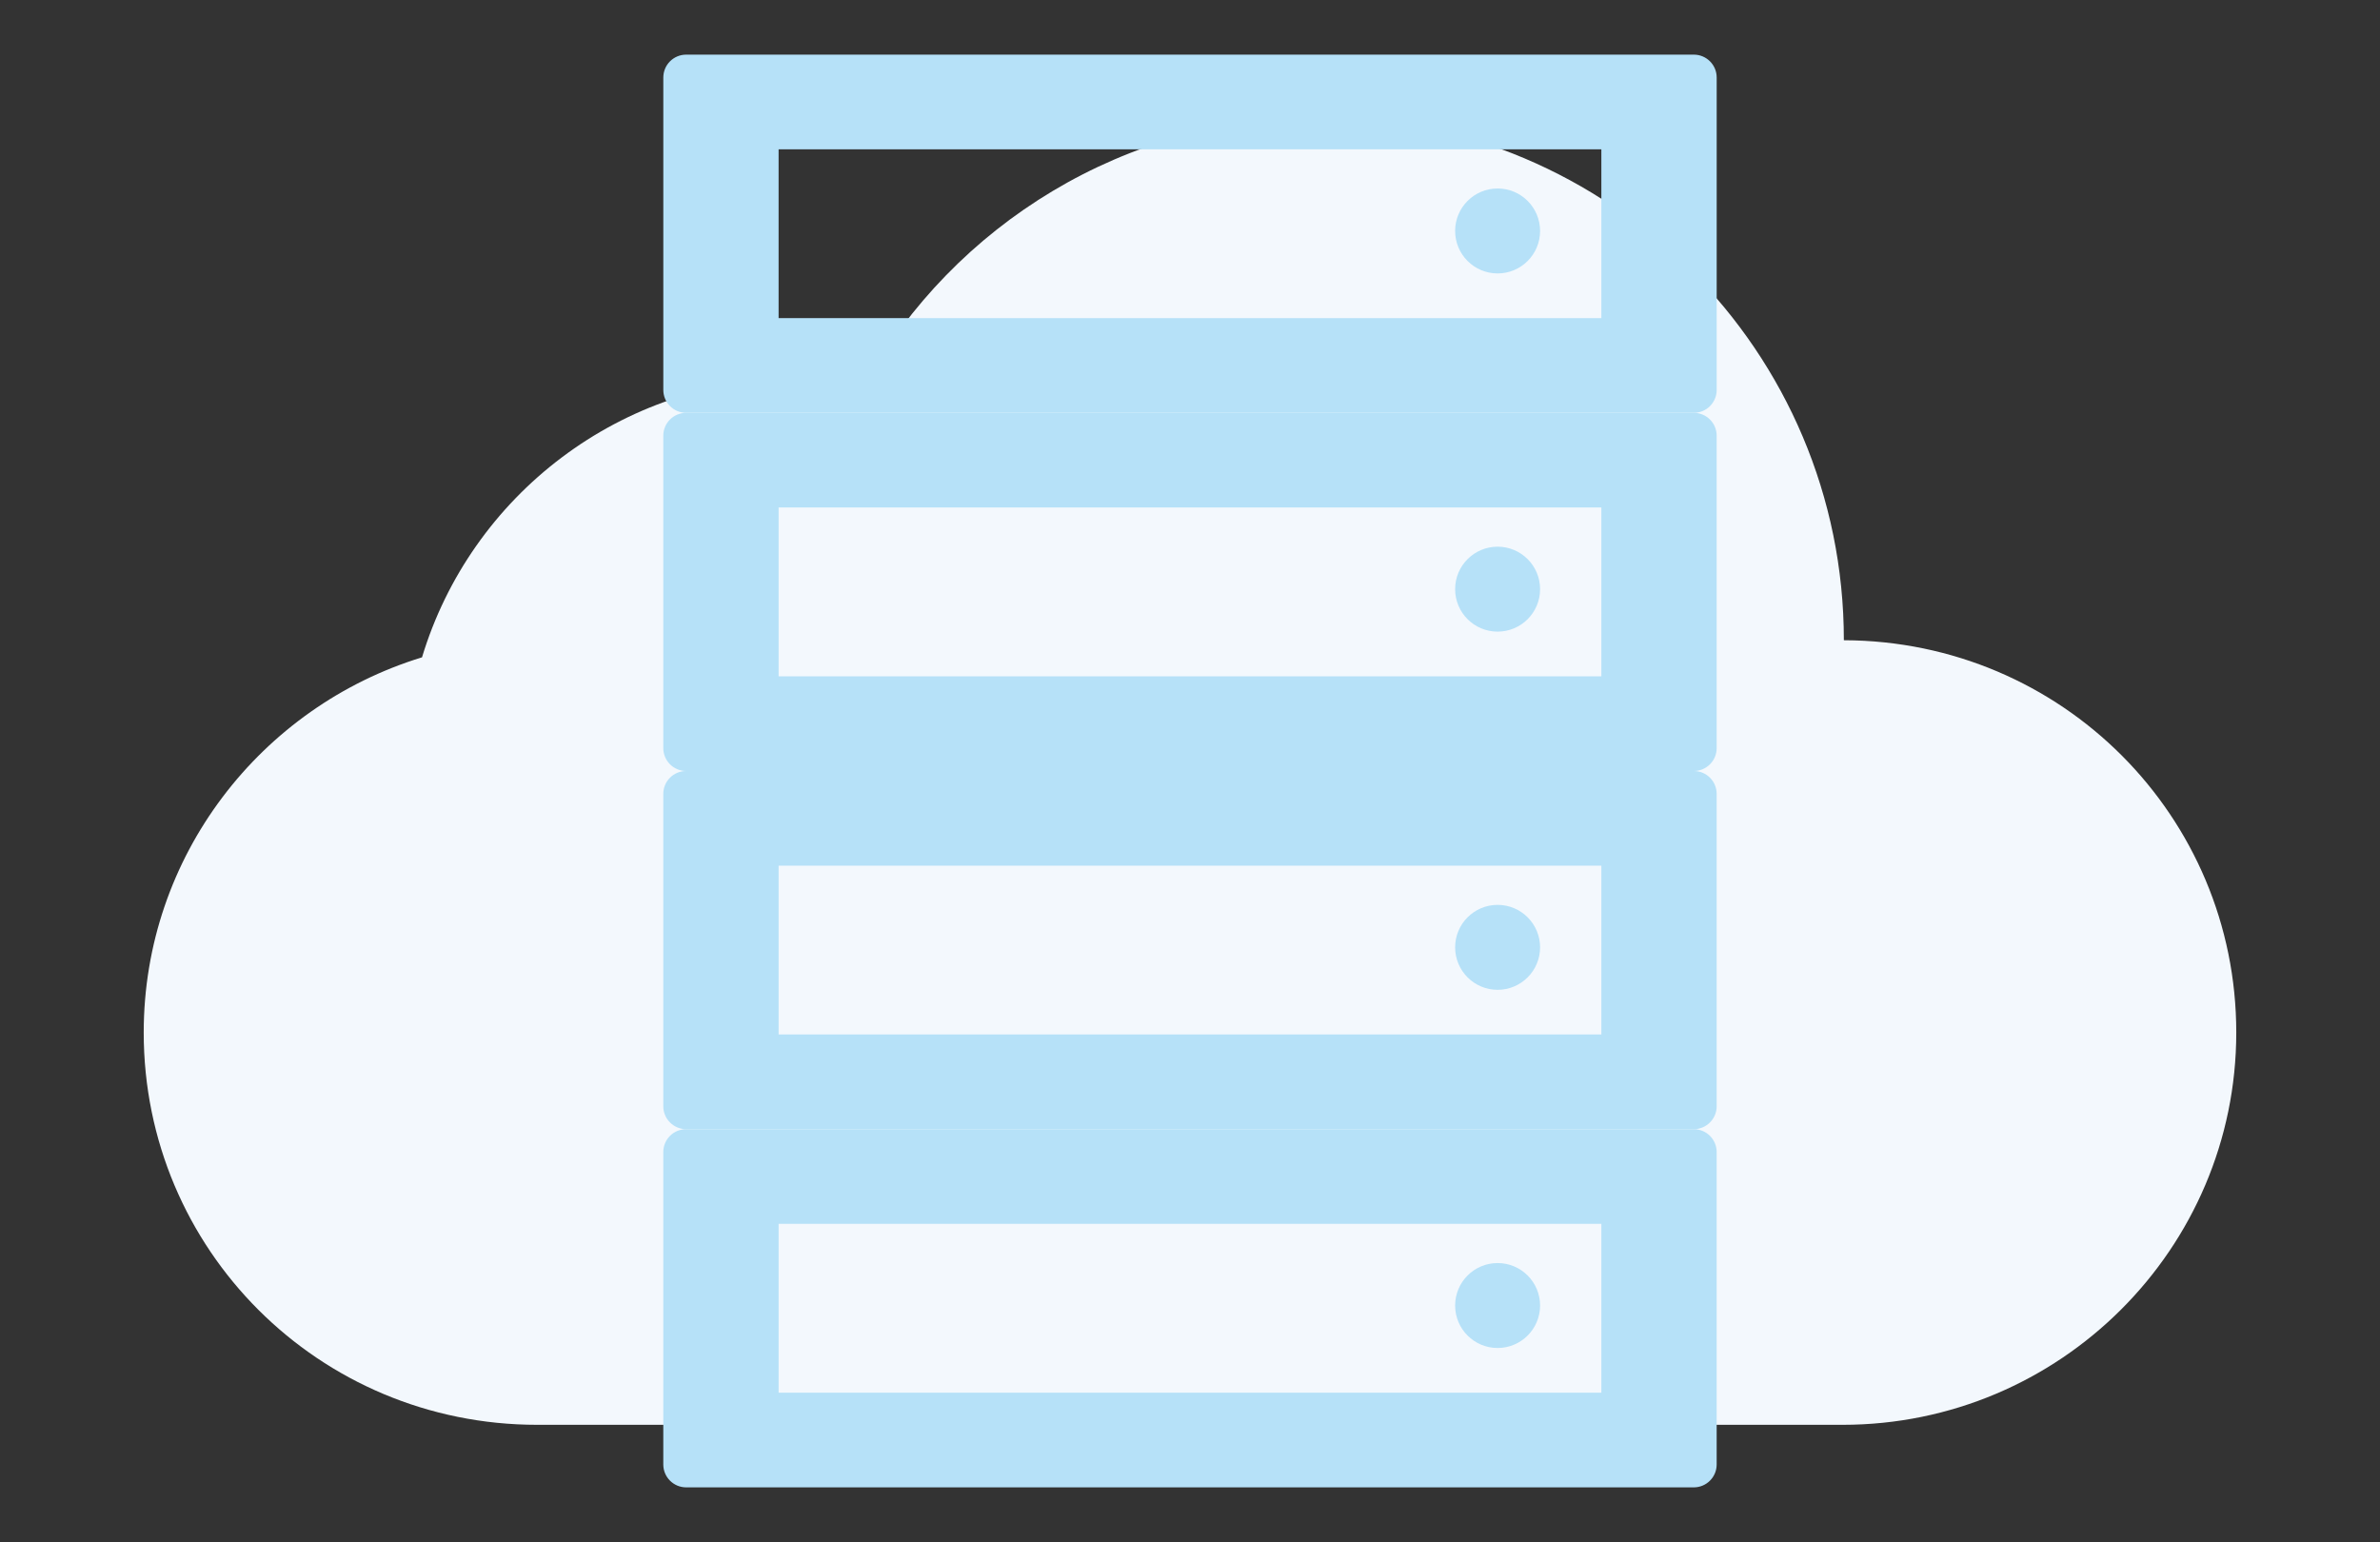
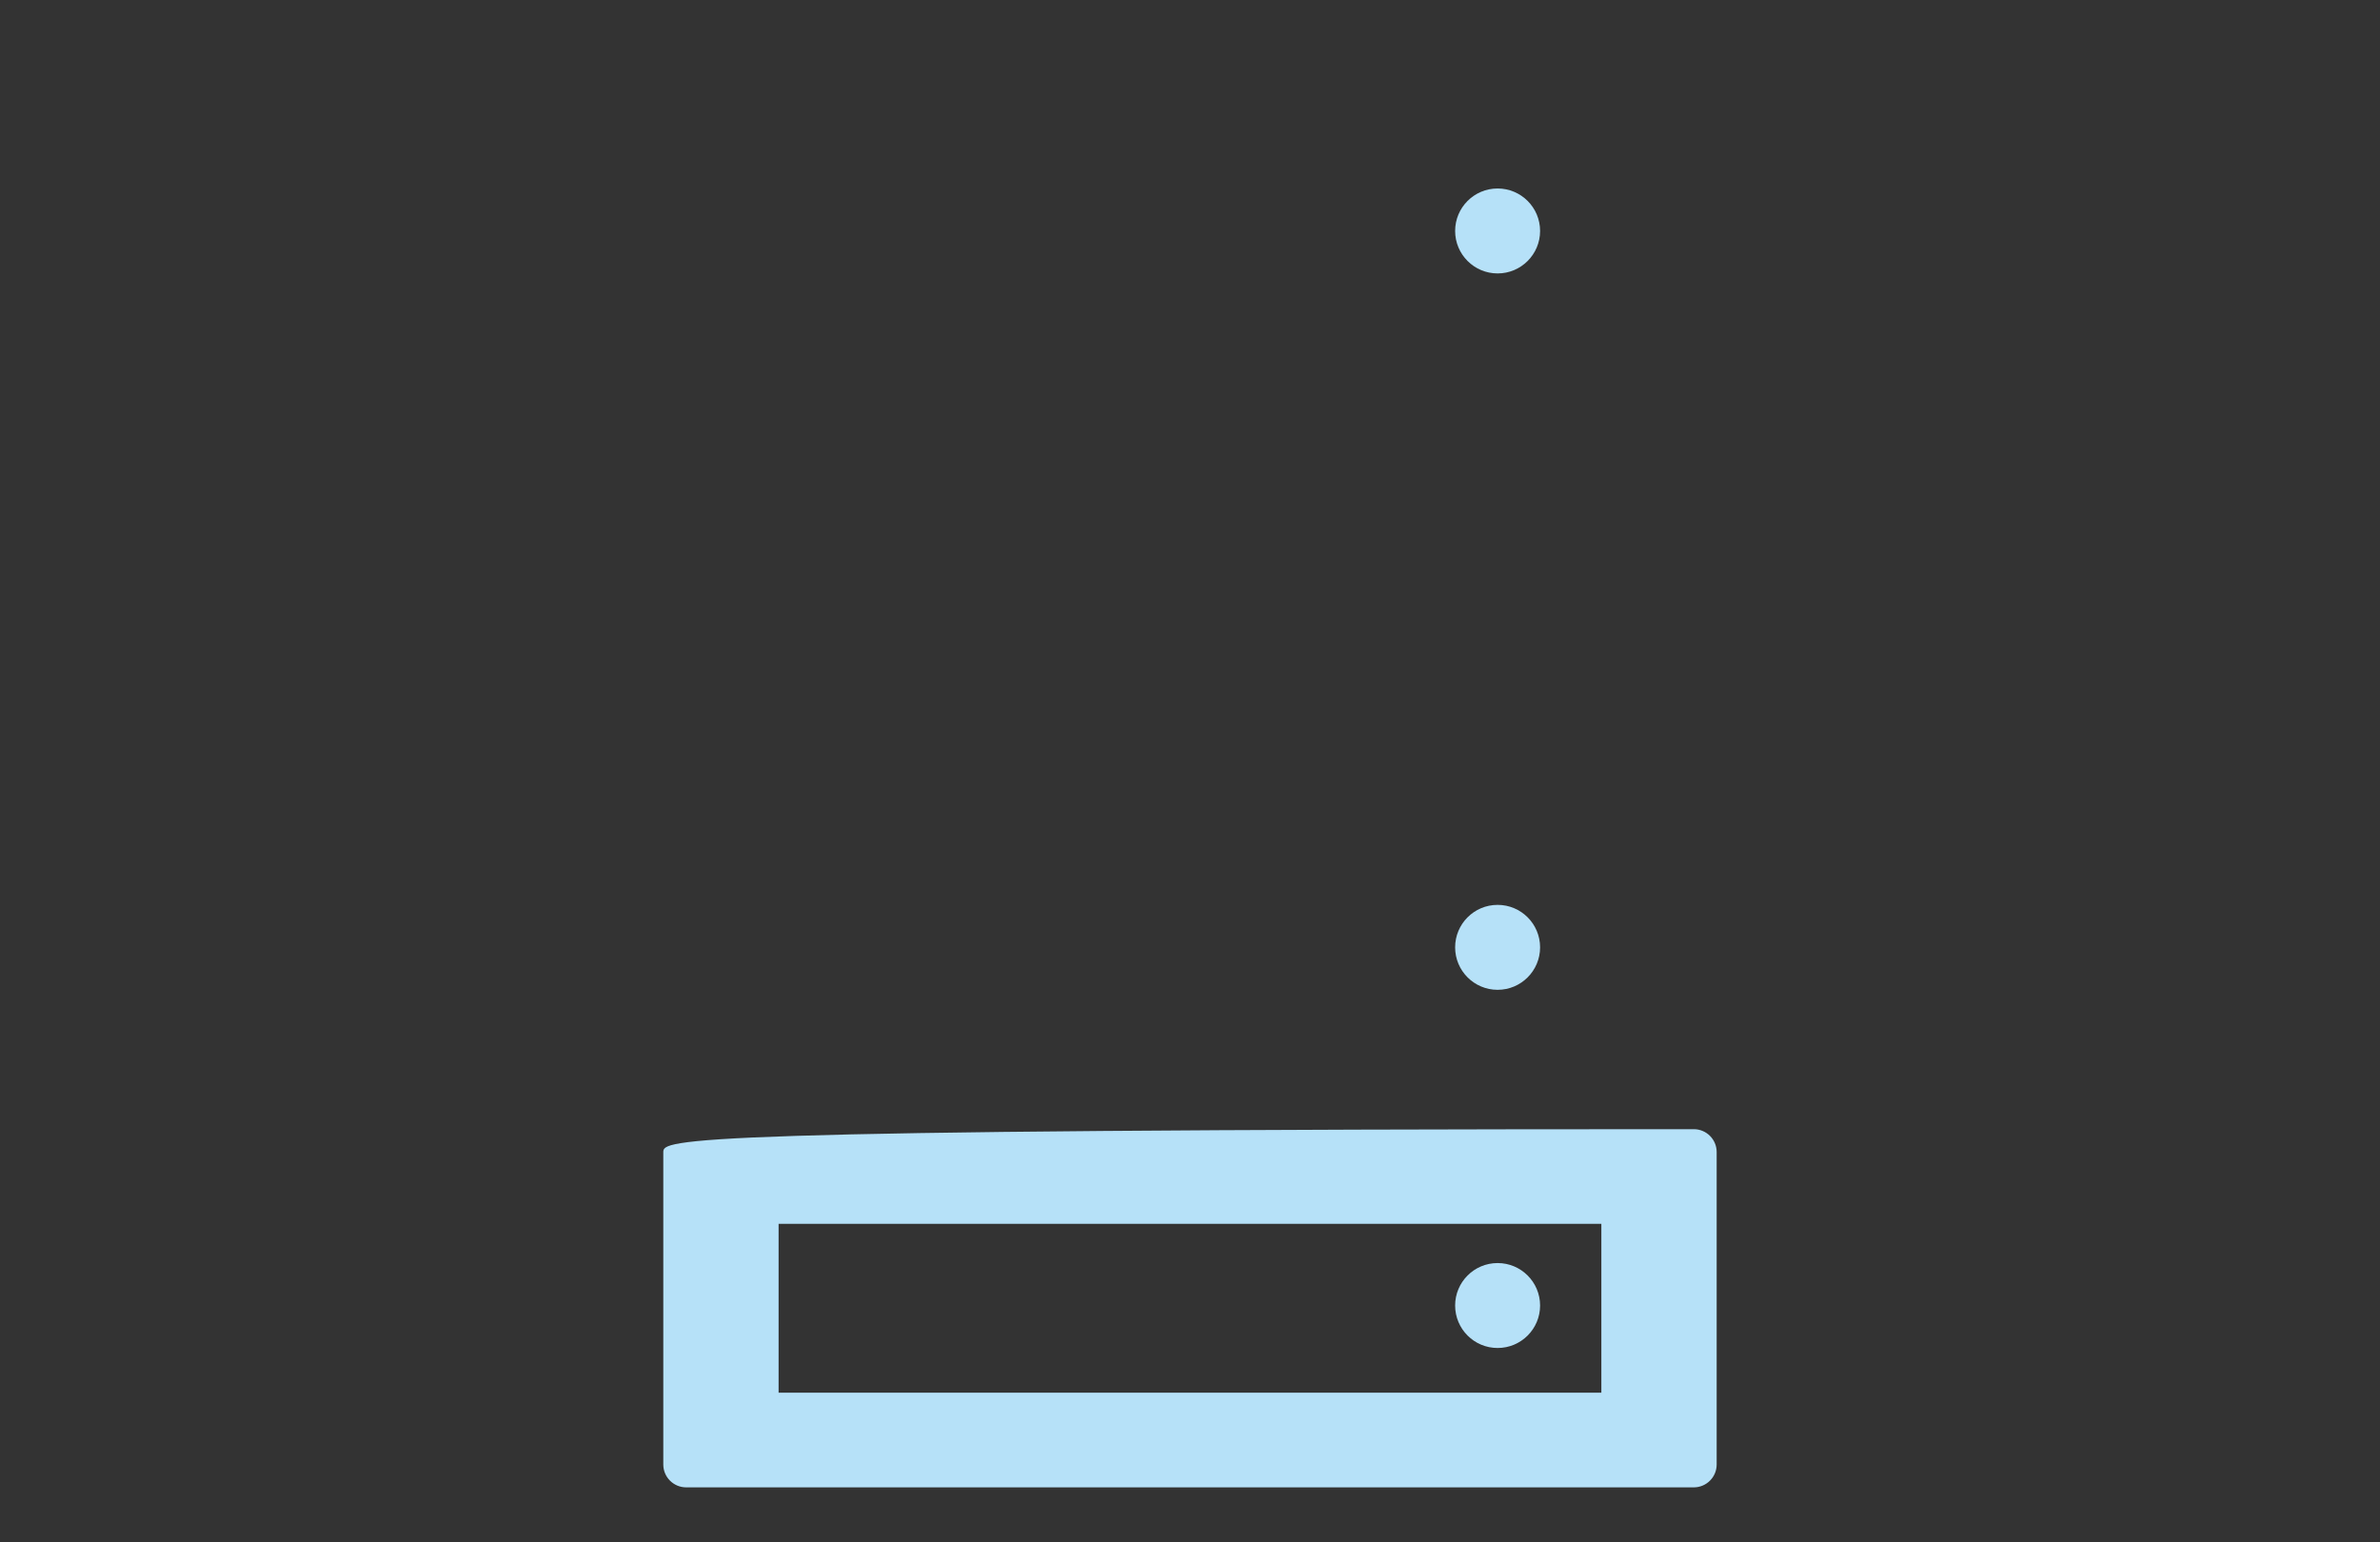
<svg xmlns="http://www.w3.org/2000/svg" version="1.1" id="Layer_1" x="0px" y="0px" width="125px" height="81px" viewBox="0 0 125 81" enable-background="new 0 0 125 81" xml:space="preserve">
  <rect x="0" y="0" width="125" height="81" fill="#333333" stroke="none" />
  <g>
-     <path fill="#F3F8FD" d="M96.841,33.631c0-15.172-12.302-27.476-27.471-27.476c-10.294,0-19.265,5.663-23.962,14.032   c-1.141-0.184-2.32-0.293-3.516-0.293c-9.297,0-17.172,6.157-19.727,14.635c-8.461,2.59-14.617,10.438-14.617,19.708   c0,11.383,9.184,20.607,20.672,20.607h68.555c11.418,0,20.676-9.26,20.676-20.607S108.301,33.665,96.841,33.631z" />
-   </g>
+     </g>
  <g>
-     <path fill="#B6E1F8" d="M90.162,20.483V4.07c0-0.664-0.539-1.2-1.201-1.2H36.04c-0.664,0-1.202,0.536-1.202,1.2v16.413   c0,0.663,0.538,1.202,1.202,1.202h52.921C89.623,21.686,90.162,21.146,90.162,20.483z M84.105,16.711H40.893V7.844h43.212V16.711z" />
    <circle fill="#B6E1F8" cx="78.656" cy="12.132" r="2.231" />
-     <path fill="#B6E1F8" d="M34.837,22.886v16.413c0,0.662,0.538,1.201,1.202,1.201h52.921c0.662,0,1.201-0.539,1.201-1.201V22.886   c0-0.664-0.539-1.2-1.201-1.2H36.04C35.375,21.686,34.837,22.222,34.837,22.886z M40.893,26.658h43.212v8.867H40.893V26.658z" />
-     <circle fill="#B6E1F8" cx="78.656" cy="30.948" r="2.231" />
-     <path fill="#B6E1F8" d="M34.837,41.7v16.413c0,0.663,0.538,1.201,1.202,1.201h52.921c0.662,0,1.201-0.538,1.201-1.201V41.7   c0-0.663-0.539-1.2-1.201-1.2H36.04C35.375,40.5,34.837,41.037,34.837,41.7z M40.893,45.474h43.212v8.867H40.893V45.474z" />
    <circle fill="#B6E1F8" cx="78.656" cy="49.763" r="2.231" />
-     <path fill="#B6E1F8" d="M34.837,60.516v16.413c0,0.663,0.538,1.201,1.202,1.201h52.921c0.662,0,1.201-0.538,1.201-1.201V60.516   c0-0.664-0.539-1.201-1.201-1.201H36.04C35.375,59.314,34.837,59.852,34.837,60.516z M40.893,64.288h43.212v8.867H40.893V64.288z" />
+     <path fill="#B6E1F8" d="M34.837,60.516v16.413c0,0.663,0.538,1.201,1.202,1.201h52.921c0.662,0,1.201-0.538,1.201-1.201V60.516   c0-0.664-0.539-1.201-1.201-1.201C35.375,59.314,34.837,59.852,34.837,60.516z M40.893,64.288h43.212v8.867H40.893V64.288z" />
    <circle fill="#B6E1F8" cx="78.656" cy="68.578" r="2.231" />
  </g>
</svg>